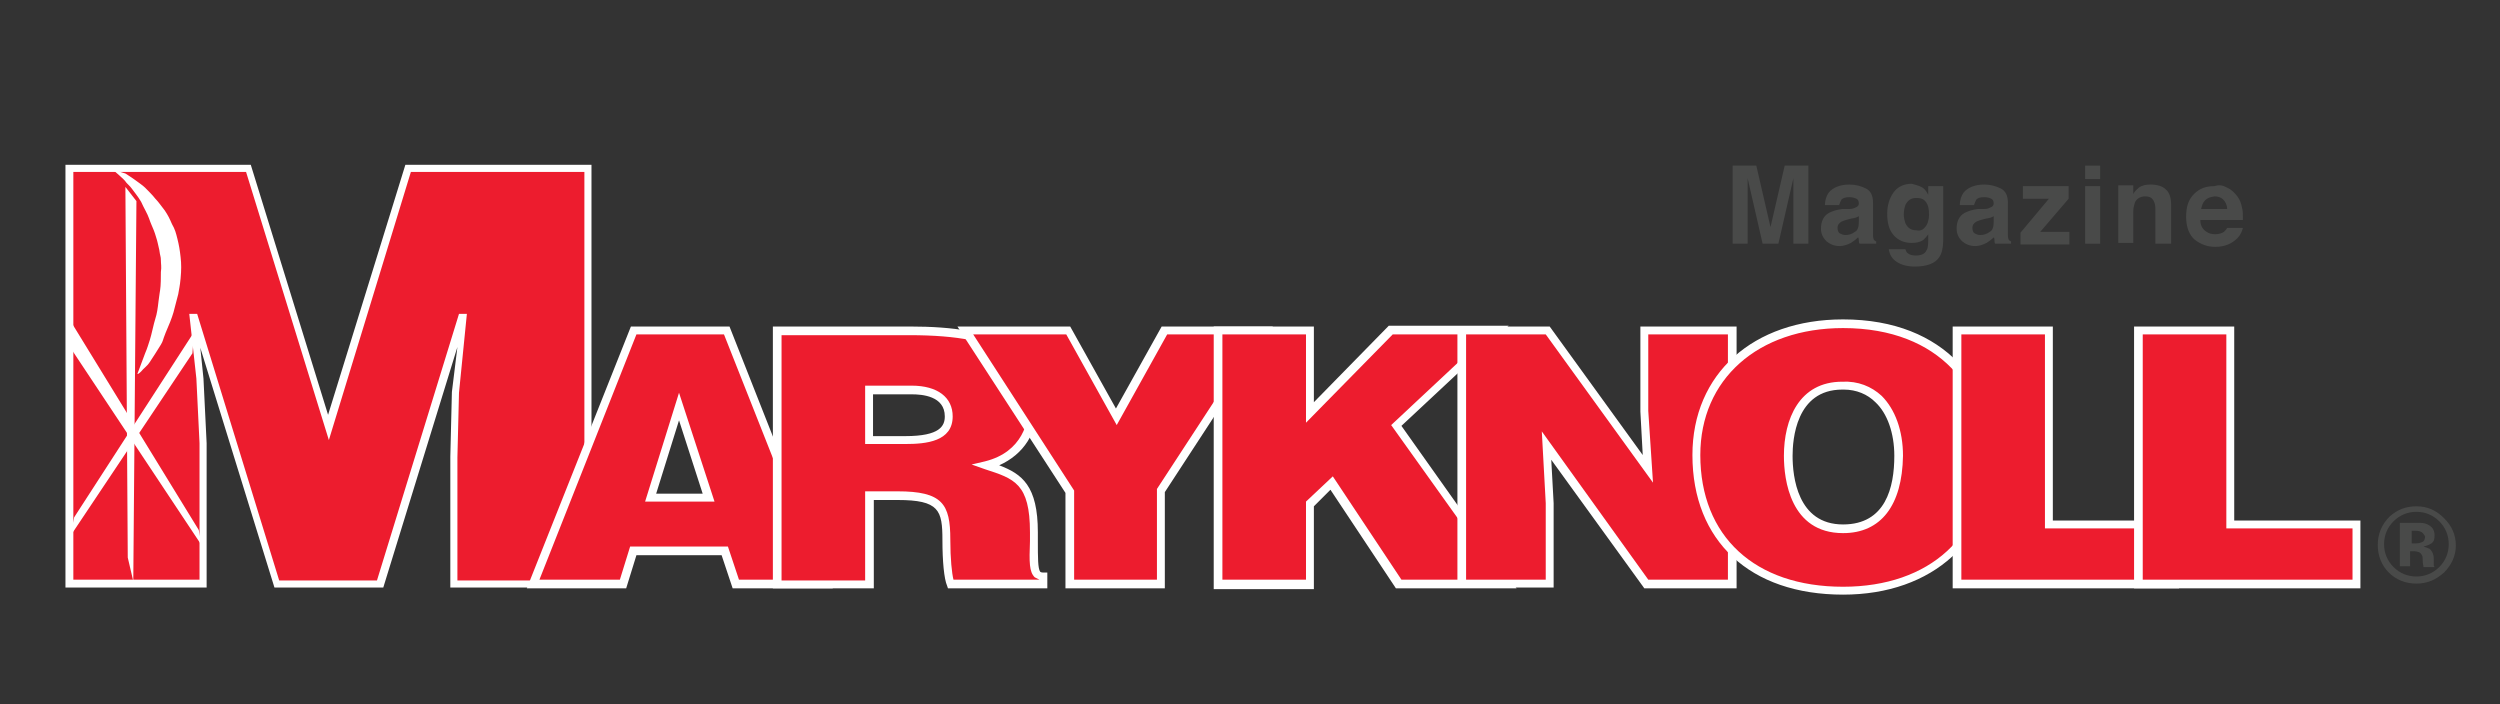
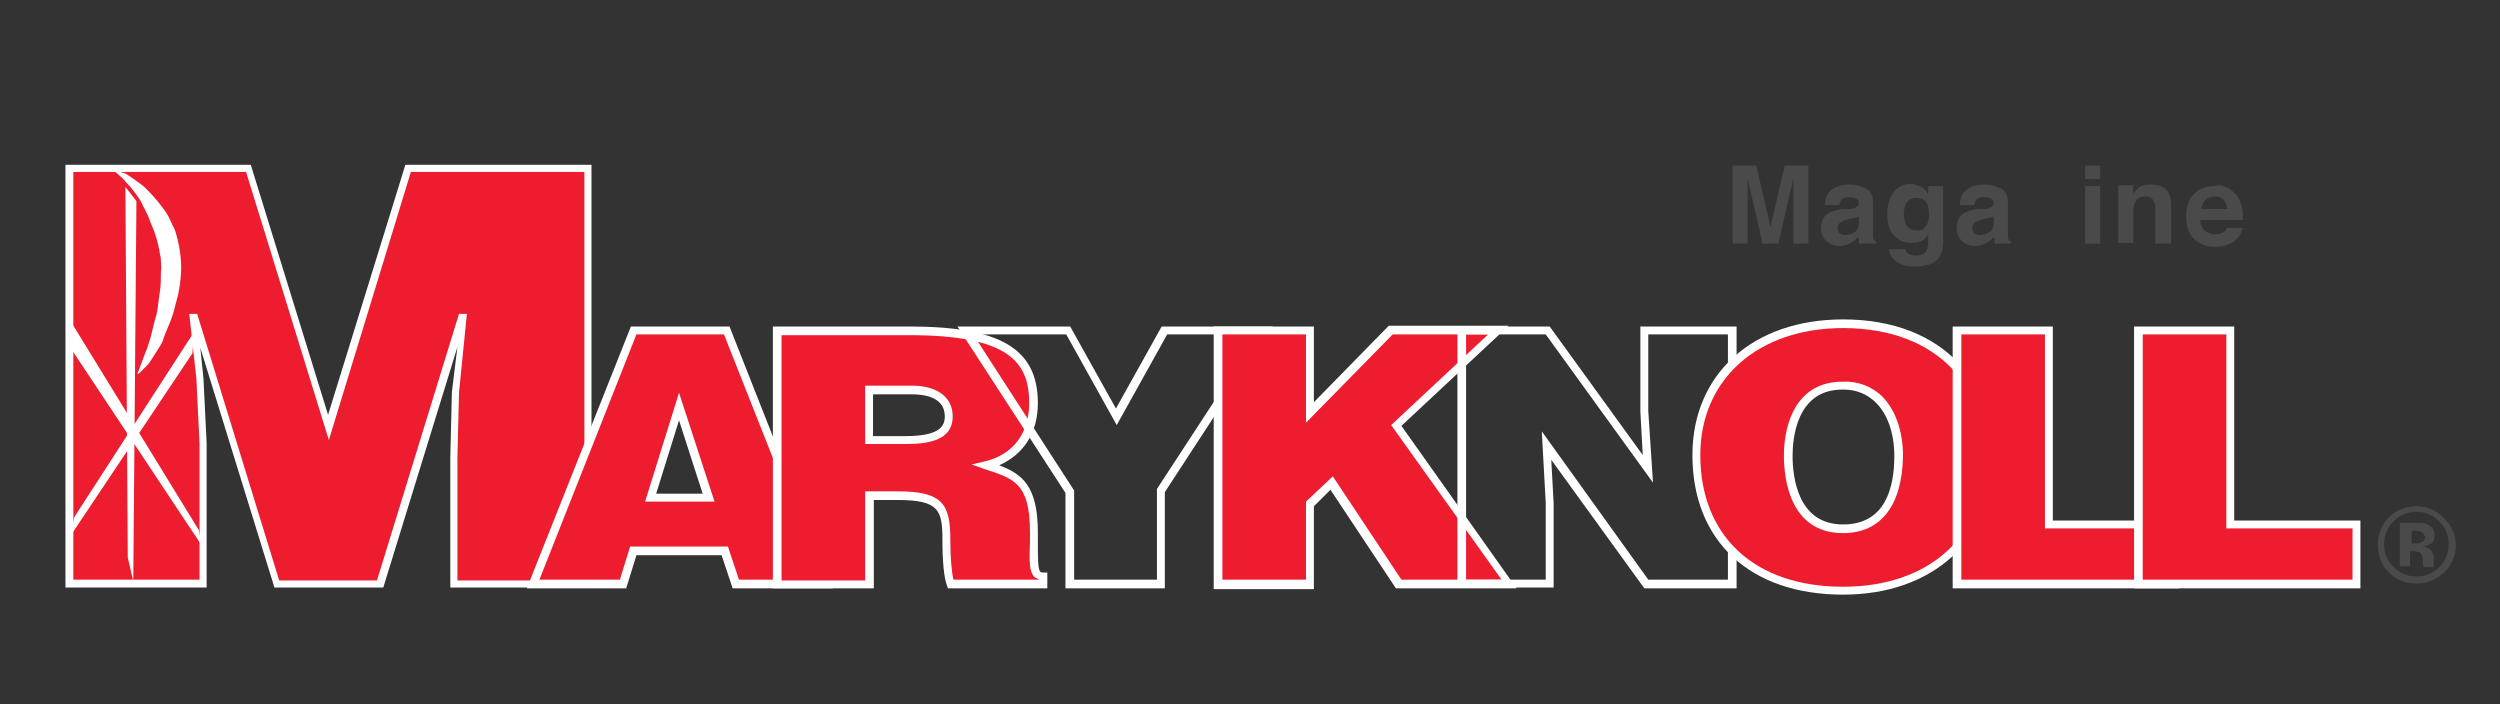
<svg xmlns="http://www.w3.org/2000/svg" version="1.1" id="Layer_1" x="0px" y="0px" viewBox="0 0 317 89.3" style="enable-background:new 0 0 317 89.3;" xml:space="preserve">
  <rect x="0" y="0" width="317" height="89.3" fill="#333333" stroke="none" />
  <style type="text/css"> .st0{fill:#494A49;} .st1{fill:#ED1C2E;} .st2{fill:#FFFFFF;} </style>
  <g>
    <path class="st0" d="M226.3,21h3v9.9h-1.9v-6.7c0-0.2,0-0.5,0-0.8c0-0.3,0-0.6,0-0.8l-1.9,8.3h-2l-1.9-8.3c0,0.2,0,0.5,0,0.8 c0,0.3,0,0.6,0,0.8v6.7h-1.9V21h3l1.8,7.8L226.3,21z" />
    <path class="st0" d="M234.5,26.5c0.4,0,0.6-0.1,0.8-0.2c0.3-0.1,0.4-0.3,0.4-0.5c0-0.3-0.1-0.5-0.3-0.6s-0.5-0.2-0.9-0.2 c-0.5,0-0.8,0.1-1,0.3c-0.1,0.2-0.2,0.4-0.3,0.7h-1.8c0-0.6,0.2-1.2,0.5-1.6c0.5-0.6,1.4-1,2.6-1c0.8,0,1.5,0.2,2.1,0.5 c0.6,0.3,0.9,0.9,0.9,1.8v3.4c0,0.2,0,0.5,0,0.8c0,0.3,0.1,0.4,0.1,0.5c0.1,0.1,0.2,0.2,0.3,0.2v0.3h-2.1c-0.1-0.1-0.1-0.3-0.1-0.4 c0-0.1,0-0.3-0.1-0.4c-0.3,0.3-0.6,0.5-0.9,0.7c-0.4,0.2-0.9,0.4-1.4,0.4c-0.7,0-1.2-0.2-1.7-0.6c-0.4-0.4-0.7-0.9-0.7-1.6 c0-0.9,0.3-1.6,1-2c0.4-0.2,0.9-0.4,1.7-0.5L234.5,26.5z M235.7,27.4c-0.1,0.1-0.2,0.1-0.4,0.2c-0.1,0-0.3,0.1-0.5,0.1l-0.4,0.1 c-0.4,0.1-0.7,0.2-0.9,0.3c-0.3,0.2-0.5,0.4-0.5,0.8c0,0.3,0.1,0.6,0.3,0.7c0.2,0.1,0.4,0.2,0.7,0.2c0.4,0,0.8-0.1,1.2-0.4 c0.4-0.2,0.5-0.7,0.5-1.3V27.4z" />
    <path class="st0" d="M243.4,23.6c0.5,0.2,0.8,0.5,1.1,1.1v-1.1h1.9v6.9c0,0.9-0.2,1.7-0.5,2.1c-0.5,0.8-1.6,1.2-3.1,1.2 c-0.9,0-1.7-0.2-2.3-0.6c-0.6-0.4-0.9-0.9-1-1.6h2.1c0.1,0.2,0.1,0.4,0.3,0.5c0.2,0.2,0.6,0.3,1,0.3c0.7,0,1.2-0.2,1.4-0.7 c0.2-0.3,0.2-0.8,0.2-1.5v-0.5c-0.2,0.3-0.4,0.5-0.6,0.7c-0.4,0.3-0.9,0.4-1.5,0.4c-0.9,0-1.7-0.3-2.3-1c-0.6-0.7-0.8-1.6-0.8-2.7 c0-1.1,0.3-2,0.8-2.7c0.5-0.7,1.3-1.1,2.3-1.1C242.8,23.4,243.1,23.5,243.4,23.6z M244.1,28.8c0.3-0.3,0.5-0.9,0.5-1.6 c0-0.7-0.1-1.2-0.4-1.6c-0.3-0.4-0.7-0.5-1.2-0.5c-0.7,0-1.1,0.3-1.4,0.9c-0.1,0.3-0.2,0.7-0.2,1.2c0,0.4,0.1,0.8,0.2,1.1 c0.3,0.6,0.7,0.9,1.4,0.9C243.4,29.3,243.8,29.2,244.1,28.8z" />
    <path class="st0" d="M251.6,26.5c0.4,0,0.6-0.1,0.8-0.2c0.3-0.1,0.4-0.3,0.4-0.5c0-0.3-0.1-0.5-0.3-0.6S252,25,251.6,25 c-0.5,0-0.8,0.1-1,0.3c-0.1,0.2-0.2,0.4-0.3,0.7h-1.8c0-0.6,0.2-1.2,0.5-1.6c0.5-0.6,1.4-1,2.6-1c0.8,0,1.5,0.2,2.1,0.5 c0.6,0.3,0.9,0.9,0.9,1.8v3.4c0,0.2,0,0.5,0,0.8c0,0.3,0.1,0.4,0.1,0.5c0.1,0.1,0.2,0.2,0.3,0.2v0.3H253c-0.1-0.1-0.1-0.3-0.1-0.4 c0-0.1,0-0.3-0.1-0.4c-0.3,0.3-0.6,0.5-0.9,0.7c-0.4,0.2-0.9,0.4-1.4,0.4c-0.7,0-1.2-0.2-1.7-0.6c-0.4-0.4-0.7-0.9-0.7-1.6 c0-0.9,0.3-1.6,1-2c0.4-0.2,0.9-0.4,1.7-0.5L251.6,26.5z M252.8,27.4c-0.1,0.1-0.2,0.1-0.4,0.2c-0.1,0-0.3,0.1-0.5,0.1l-0.4,0.1 c-0.4,0.1-0.7,0.2-0.9,0.3c-0.3,0.2-0.5,0.4-0.5,0.8c0,0.3,0.1,0.6,0.3,0.7c0.2,0.1,0.4,0.2,0.7,0.2c0.4,0,0.8-0.1,1.2-0.4 c0.4-0.2,0.5-0.7,0.5-1.3V27.4z" />
-     <path class="st0" d="M256.5,25.2v-1.6h5.8v1.6l-3.6,4.2h3.7v1.6h-6.2v-1.5l3.6-4.3H256.5z" />
    <path class="st0" d="M266.3,22.7h-1.9V21h1.9V22.7z M264.4,23.6h1.9v7.3h-1.9V23.6z" />
    <path class="st0" d="M274.6,24c0.5,0.4,0.7,1.1,0.7,2v4.9h-2v-4.5c0-0.4-0.1-0.7-0.2-0.9c-0.2-0.4-0.5-0.6-1.1-0.6 c-0.6,0-1.1,0.3-1.3,0.8c-0.1,0.3-0.2,0.7-0.2,1.1v4h-1.9v-7.3h1.9v1.1c0.2-0.4,0.5-0.6,0.7-0.8c0.4-0.3,0.9-0.4,1.5-0.4 C273.5,23.4,274.2,23.6,274.6,24z" />
    <path class="st0" d="M282.4,23.8c0.5,0.2,0.9,0.6,1.3,1.1c0.3,0.4,0.5,0.9,0.6,1.5c0.1,0.3,0.1,0.8,0.1,1.5H279 c0,0.7,0.3,1.2,0.8,1.5c0.3,0.2,0.6,0.3,1.1,0.3c0.4,0,0.8-0.1,1.1-0.3c0.1-0.1,0.3-0.3,0.4-0.5h2c-0.1,0.4-0.3,0.9-0.7,1.3 c-0.7,0.7-1.6,1.1-2.8,1.1c-1,0-1.8-0.3-2.6-0.9c-0.7-0.6-1.1-1.6-1.1-2.9c0-1.3,0.3-2.2,1-2.9c0.7-0.7,1.5-1,2.6-1 C281.4,23.4,281.9,23.5,282.4,23.8z M279.6,25.4c-0.3,0.3-0.4,0.7-0.5,1.1h3.3c0-0.5-0.2-0.9-0.5-1.2c-0.3-0.3-0.7-0.4-1.1-0.4 C280.2,25,279.9,25.1,279.6,25.4z" />
  </g>
  <g>
    <path class="st0" d="M309.9,72.6c-1,0.9-2.1,1.4-3.5,1.4c-1.4,0-2.6-0.5-3.5-1.4s-1.4-2.1-1.4-3.5c0-1.4,0.5-2.6,1.5-3.6 c1-0.9,2.1-1.3,3.4-1.3c1.4,0,2.5,0.5,3.5,1.5c1,1,1.5,2.1,1.5,3.5C311.4,70.4,310.9,71.6,309.9,72.6z M303.5,66.1 c-0.8,0.8-1.2,1.8-1.2,2.9c0,1.1,0.4,2.1,1.2,2.9c0.8,0.8,1.8,1.2,2.9,1.2c1.1,0,2.1-0.4,2.9-1.2c0.8-0.8,1.2-1.8,1.2-2.9 c0-1.1-0.4-2.1-1.2-2.9c-0.8-0.8-1.8-1.2-2.9-1.2C305.3,64.9,304.3,65.3,303.5,66.1z M304.3,71.8v-5.5c0.3,0,0.8,0,1.5,0 c0.7,0,1.1,0,1.1,0c0.4,0,0.8,0.1,1.1,0.3c0.5,0.3,0.7,0.7,0.7,1.3c0,0.5-0.1,0.8-0.4,1c-0.3,0.2-0.6,0.3-1,0.4 c0.3,0.1,0.6,0.2,0.8,0.3c0.3,0.3,0.5,0.7,0.5,1.2v0.5c0,0.1,0,0.1,0,0.2c0,0.1,0,0.1,0,0.2l0.1,0.2h-1.4c0-0.2-0.1-0.4-0.1-0.8 c0-0.3,0-0.6-0.1-0.7c-0.1-0.2-0.2-0.3-0.4-0.4c-0.1,0-0.3-0.1-0.5-0.1l-0.3,0h-0.3v1.9H304.3z M306.9,67.4 c-0.2-0.1-0.5-0.1-0.8-0.1h-0.3v1.6h0.6c0.3,0,0.6-0.1,0.8-0.2c0.2-0.1,0.3-0.4,0.3-0.7C307.3,67.7,307.2,67.5,306.9,67.4z" />
  </g>
  <g>
    <g>
      <path class="st1" d="M8.8,74V21.4h22.7l10.1,32.8l10.1-32.8h22.7V74H57.6V57.9l0.2-8.2l1-9.5h-0.2L48.2,74H35.1L24.7,40.2h-0.2 l0.8,7.8l0.4,8.2V74H8.8z" />
      <path class="st2" d="M75,74.5H57.1V57.9l0.2-8.2L58,44l-9.4,30.5H34.8l-9.4-30.4l0.4,3.9l0.4,8.2l0,18.3H8.3V20.9h23.5l9.8,31.7 l9.8-31.7H75V74.5z M58.1,73.6h16V21.8H52.1L41.7,55.8L31.2,21.8H9.3v51.7h16V56.2L24.9,48L24,39.8h1l10.4,33.8h12.4l10.4-33.8h1 l-1,10l-0.2,8.2V73.6z" />
    </g>
  </g>
  <g>
    <polygon class="st2" points="15.9,23.7 17.3,25.5 16.9,73.7 16.2,70.7 " />
    <polygon class="st2" points="24.6,42.1 24.4,44.8 8.9,68 9.4,65.6 " />
    <polygon class="st2" points="9,40.8 25.2,67.2 25.6,69.2 9,44.2 " />
    <g>
      <path class="st2" d="M14.4,21.6c0,0,1.4,1.2,1.5,1.4c0.1,0.2,0.6,0.6,0.8,0.9c0.2,0.3,0.8,1,1.2,1.7c0.3,0.7,0.8,1.5,1,2.1 c0.2,0.6,0.4,1,0.6,1.5c0.2,0.5,0.1,0.3,0.3,0.9c0.2,0.6,0.2,0.8,0.4,1.6c0.1,0.8,0.2,0.8,0.2,1.3c0,0.5,0.1,0.8,0,1.5 c0,0.6,0,1.7-0.1,2.3c0,0-0.1,0.6-0.2,1.4c-0.1,0.9-0.2,1.6-0.4,2.2c-0.2,0.6-0.5,2.1-0.7,2.7c-0.2,0.6-0.3,1-0.6,1.7 c-0.3,0.8-0.7,1.9-0.9,2.4c-0.2,0.4,0.1,0.2,0.4-0.1c0.3-0.4,0.7-0.6,1.1-1.2c0.4-0.6,1.1-1.7,1.4-2.2c0.3-0.5,0.2-0.5,0.6-1.5 c0.4-0.9,0.8-1.9,1-2.6c0.2-0.7,0.4-1.6,0.6-2.3c0.1-0.7,0.2-0.9,0.3-2c0.1-1.1,0.1-1.8,0-2.7c-0.1-0.9-0.2-1.5-0.4-2.3 c-0.2-0.8-0.3-1.2-0.7-1.9c-0.3-0.7-0.5-1.1-0.9-1.7c-0.4-0.5-0.8-1.1-1.2-1.5c-0.3-0.4-1-1.1-1.3-1.4c-0.3-0.3-0.9-0.7-1.3-1 c-0.4-0.3-0.9-0.6-1.2-0.8c-0.4-0.1-0.6-0.2-0.9-0.3c-0.3-0.1-0.3-0.1-0.5-0.2C14.5,21.5,14.4,21.6,14.4,21.6z" />
    </g>
  </g>
  <g>
    <path class="st1" d="M67.6,74.1l12.7-32.2h11.8l12.7,32.2H93.3l-1.4-4.2H80.3L79,74.1H67.6z M86.1,51.6l-3.6,11.5h7.3L86.1,51.6z" />
    <path class="st2" d="M105.6,74.6H92.9l-1.4-4.2H80.7l-1.3,4.2H66.8L80,41.4h12.5L105.6,74.6z M93.7,73.5h10.4L91.8,42.4H80.7 L68.4,73.5h10.2l1.3-4.2h12.4L93.7,73.5z M90.6,63.6h-8.8l4.3-13.8L90.6,63.6z M83.2,62.6h5.9l-3-9.3L83.2,62.6z" />
  </g>
  <g>
    <path class="st1" d="M110.2,62.9v11.2H98.6V41.9h16.8c11.8,0,15.7,2.9,15.7,9.2c0,3.7-1.8,6.8-6,7.9c3.7,1.3,6,2.1,6,8.5 c0,4.2-0.1,5.6,1.2,5.6v1h-11.8c-0.3-0.7-0.6-2.8-0.6-5.6c0-4.2-0.8-5.6-6.2-5.6H110.2z M110.2,55.8h4.6c3.6,0,5.5-0.8,5.5-3 c0-2.3-2-3.4-4.7-3.4h-5.4V55.8z" />
    <path class="st2" d="M132.9,74.6h-12.7l-0.1-0.3c-0.4-0.9-0.6-3.2-0.6-5.8c0-3.8-0.4-5.1-5.7-5.1h-3v11.2H98V41.4h17.3 c11.5,0,16.3,2.8,16.3,9.7c0,3.8-1.8,6.5-4.9,7.9c2.9,1.1,4.9,2.6,4.9,8.5l0,1.1c0,2.1,0,3.5,0.3,3.9c0,0,0.1,0.1,0.4,0.1h0.5V74.6 z M120.9,73.5l10.9,0c-0.2-0.1-0.4-0.2-0.6-0.3c-0.7-0.7-0.7-1.9-0.6-4.6l0-1.1c0-6.2-2-6.8-5.7-8l-1.7-0.6l1.7-0.4 c4.8-1.2,5.6-5.1,5.6-7.4c0-5.2-2.6-8.6-15.2-8.6H99.1v31.1h10.6V62.3h4.1c5.7,0,6.7,1.6,6.7,6.1C120.5,70.9,120.7,72.7,120.9,73.5 z M114.8,56.3h-5.1v-7.4h5.9c3.3,0,5.2,1.5,5.2,3.9C120.8,56,117.4,56.3,114.8,56.3z M110.7,55.3h4.1c4.4,0,5-1.3,5-2.5 c0-2.6-2.9-2.8-4.2-2.8h-4.9V55.3z" />
  </g>
  <g>
-     <path class="st1" d="M147.2,74.1h-11.6V62.4l-13.2-20.5h13l6.1,10.9l6.1-10.9h12.8l-13.2,20.3V74.1z" />
    <path class="st2" d="M147.8,74.6h-12.7V62.5l-13.7-21.1h14.3l5.8,10.4l5.8-10.4h14.1l-13.7,21V74.6z M136.1,73.5h10.6V62l12.8-19.6 h-11.5l-6.4,11.5l-6.4-11.5h-11.8l12.8,19.8V73.5z" />
  </g>
  <g>
    <path class="st1" d="M154.4,41.9h11.6v10.4l10.2-10.4h13.7L177,54l14.3,20.1h-14l-8.5-12.8l-2.8,2.6v10.2h-11.6V41.9z" />
    <path class="st2" d="M192.3,74.6h-15.3l-8.3-12.5l-2.1,2.1v10.5h-12.7V41.4h12.7V51l9.5-9.7h15.2l-13.6,12.7L192.3,74.6z M177.7,73.5h12.7l-14-19.6l12.3-11.5h-12.1l-11,11.2V42.4H155v31.1h10.6v-9.9l3.4-3.2L177.7,73.5z" />
  </g>
  <g>
-     <path class="st1" d="M208.9,59.5l-0.4-7.3V41.9h11.1v32.2h-10.9l-12.7-17.5l0.4,7.3v10.2h-11.1V41.9h10.9L208.9,59.5z" />
    <path class="st2" d="M220.2,74.6h-11.7l-11.8-16.3l0.3,5.5l0,10.7h-12.2V41.4h11.7l11.8,16.3l-0.3-5.5l0-10.8h12.2V74.6z M209,73.5 h10.1V42.4H209v9.7l0.6,9.1L196,42.4h-10.1v31.1H196v-9.7l-0.5-9.1L209,73.5z" />
  </g>
  <g>
    <path class="st1" d="M252.3,57.8c0,11-8.1,17.1-18.6,17.1c-11.1,0-18.6-6.3-18.6-17.2c0-10.1,7.5-16.7,18.6-16.7 C246.4,41,252.3,49.3,252.3,57.8z M226.7,57.8c0,4.1,1.4,9.3,7,9.3c5,0,7-3.9,7-9.3c0-4.4-2-9-7.1-8.9 C228.3,48.9,226.7,53.7,226.7,57.8z" />
    <path class="st2" d="M233.7,75.4c-11.8,0-19.1-6.8-19.1-17.7c0-10.3,7.7-17.2,19.1-17.2c13.2,0,19.2,8.7,19.2,17.3 C252.8,68.4,245.1,75.4,233.7,75.4z M233.7,41.6c-10.8,0-18.1,6.5-18.1,16.1c0,10.3,6.9,16.7,18.1,16.7c11,0,18.1-6.5,18.1-16.6 C251.8,49.7,246.2,41.6,233.7,41.6z M233.7,67.6c-6.7,0-7.5-6.8-7.5-9.8c0-4.6,1.9-9.4,7.4-9.4c2-0.1,3.7,0.6,5,1.8 c1.7,1.7,2.7,4.4,2.7,7.6C241.2,64.1,238.5,67.6,233.7,67.6z M233.8,49.4c-0.1,0-0.1,0-0.2,0c-5.9,0-6.3,6.4-6.3,8.4 c0,2.6,0.6,8.7,6.4,8.7c5.4,0,6.5-4.7,6.5-8.7c0-2.9-0.9-5.4-2.4-6.8C236.8,50,235.4,49.4,233.8,49.4z" />
  </g>
  <g>
    <path class="st1" d="M248.1,74.1V41.9h11.6v24.7h16v7.5H248.1z" />
    <path class="st2" d="M276.3,74.6h-28.7V41.4h12.7V66h16V74.6z M248.7,73.5h26.6v-6.5h-16V42.4h-10.6V73.5z" />
  </g>
  <g>
    <path class="st1" d="M271.2,74.1V41.9h11.6v24.7h16v7.5H271.2z" />
    <path class="st2" d="M299.3,74.6h-28.7V41.4h12.7V66h16V74.6z M271.7,73.5h26.6v-6.5h-16V42.4h-10.6V73.5z" />
  </g>
</svg>